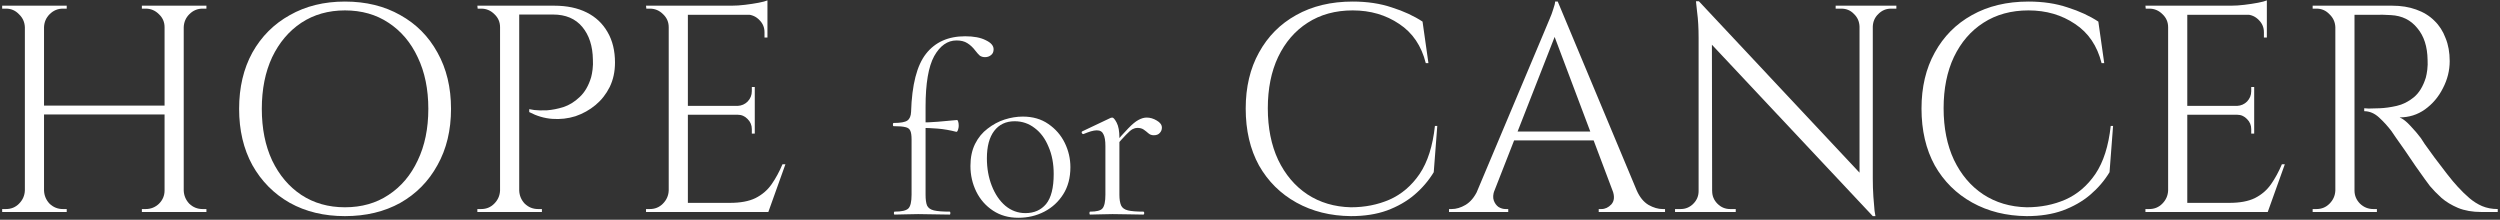
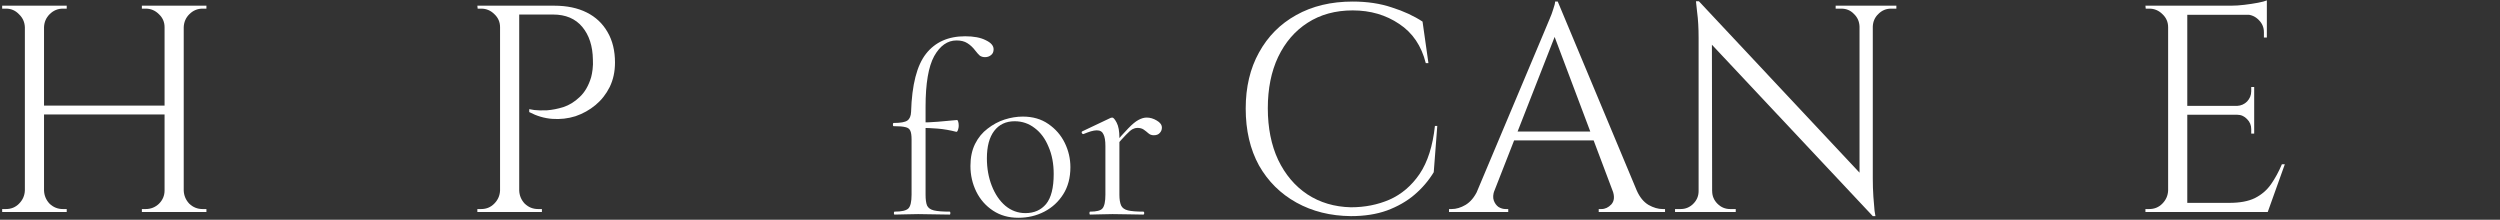
<svg xmlns="http://www.w3.org/2000/svg" width="967" height="85" viewBox="0 0 967 85" fill="none">
  <rect x="0" y="0" width="967" height="85" fill="#333333" stroke="none" />
  <path d="M71.064 2.2V82H63.654V2.2H71.064ZM17.028 2.2V82H9.618V2.2H17.028ZM64.68 40.846V44.266H15.888V40.846H64.68ZM9.96 73.678V82H0.84V80.86C0.84 80.86 1.068 80.86 1.524 80.86C2.056 80.86 2.322 80.86 2.322 80.86C4.298 80.86 5.97 80.176 7.338 78.808C8.782 77.364 9.542 75.654 9.618 73.678H9.96ZM9.96 10.522H9.618C9.542 8.546 8.782 6.874 7.338 5.506C5.97 4.062 4.298 3.34 2.322 3.34C2.322 3.34 2.056 3.34 1.524 3.34C1.068 3.34 0.84 3.34 0.84 3.34V2.2H9.96V10.522ZM16.686 73.678H17.028C17.104 75.654 17.826 77.364 19.194 78.808C20.638 80.176 22.348 80.86 24.324 80.86C24.324 80.86 24.552 80.86 25.008 80.86C25.464 80.86 25.73 80.86 25.806 80.86V82H16.686V73.678ZM16.686 10.522V2.2H25.806V3.34C25.73 3.34 25.464 3.34 25.008 3.34C24.552 3.34 24.324 3.34 24.324 3.34C22.348 3.34 20.638 4.062 19.194 5.506C17.826 6.874 17.104 8.546 17.028 10.522H16.686ZM63.996 73.678V82H54.876V80.86C54.952 80.86 55.218 80.86 55.674 80.86C56.13 80.86 56.358 80.86 56.358 80.86C58.334 80.86 60.044 80.176 61.488 78.808C62.932 77.364 63.654 75.654 63.654 73.678H63.996ZM63.996 10.522H63.654C63.654 8.546 62.932 6.874 61.488 5.506C60.044 4.062 58.334 3.34 56.358 3.34C56.358 3.34 56.13 3.34 55.674 3.34C55.218 3.34 54.952 3.34 54.876 3.34V2.2H63.996V10.522ZM70.722 73.678H71.064C71.14 75.654 71.862 77.364 73.23 78.808C74.674 80.176 76.384 80.86 78.36 80.86C78.36 80.86 78.588 80.86 79.044 80.86C79.576 80.86 79.842 80.86 79.842 80.86V82H70.722V73.678ZM70.722 10.522V2.2H79.842V3.34C79.842 3.34 79.576 3.34 79.044 3.34C78.588 3.34 78.36 3.34 78.36 3.34C76.384 3.34 74.674 4.062 73.23 5.506C71.862 6.874 71.14 8.546 71.064 10.522H70.722Z" fill="white" />
-   <path d="M133.416 0.604C141.548 0.604 148.692 2.352 154.848 5.848C161.004 9.268 165.792 14.094 169.212 20.326C172.708 26.558 174.456 33.816 174.456 42.1C174.456 50.384 172.708 57.642 169.212 63.874C165.792 70.106 161.004 74.97 154.848 78.466C148.692 81.886 141.548 83.596 133.416 83.596C125.36 83.596 118.254 81.886 112.098 78.466C105.942 74.97 101.116 70.106 97.62 63.874C94.2 57.642 92.49 50.384 92.49 42.1C92.49 33.816 94.2 26.558 97.62 20.326C101.116 14.094 105.942 9.268 112.098 5.848C118.254 2.352 125.36 0.604 133.416 0.604ZM133.416 80.176C139.876 80.176 145.5 78.58 150.288 75.388C155.152 72.196 158.914 67.75 161.574 62.05C164.31 56.35 165.678 49.7 165.678 42.1C165.678 34.5 164.31 27.85 161.574 22.15C158.914 16.45 155.152 12.004 150.288 8.812C145.5 5.62 139.876 4.024 133.416 4.024C127.032 4.024 121.408 5.62 116.544 8.812C111.756 12.004 107.994 16.45 105.258 22.15C102.598 27.85 101.268 34.5 101.268 42.1C101.268 49.7 102.598 56.35 105.258 62.05C107.994 67.75 111.756 72.196 116.544 75.388C121.408 78.58 127.032 80.176 133.416 80.176Z" fill="white" />
  <path d="M199.349 2.2H214.397C219.261 2.2 223.441 3.074 226.937 4.822C230.433 6.57 233.131 9.116 235.031 12.46C236.931 15.728 237.881 19.642 237.881 24.202C237.881 27.698 237.197 30.852 235.829 33.664C234.461 36.4 232.637 38.718 230.357 40.618C228.077 42.518 225.493 43.962 222.605 44.95C219.717 45.862 216.715 46.204 213.599 45.976C210.559 45.748 207.595 44.874 204.707 43.354V42.214C204.707 42.214 205.353 42.328 206.645 42.556C207.937 42.708 209.571 42.746 211.547 42.67C213.599 42.518 215.727 42.1 217.931 41.416C220.211 40.656 222.301 39.364 224.201 37.54C226.177 35.716 227.659 33.17 228.647 29.902C228.875 29.066 229.065 28.04 229.217 26.824C229.369 25.532 229.407 24.278 229.331 23.062C229.255 17.818 227.887 13.6 225.227 10.408C222.567 7.216 218.805 5.62 213.941 5.62H200.489C200.489 5.62 200.375 5.354 200.147 4.822C199.995 4.214 199.805 3.644 199.577 3.112C199.425 2.504 199.349 2.2 199.349 2.2ZM200.831 2.2V82H193.421V2.2H200.831ZM193.763 73.678V82H184.643V80.86C184.643 80.86 184.871 80.86 185.327 80.86C185.859 80.86 186.125 80.86 186.125 80.86C188.101 80.86 189.773 80.176 191.141 78.808C192.585 77.364 193.345 75.654 193.421 73.678H193.763ZM193.763 10.522H193.421C193.421 8.546 192.699 6.874 191.255 5.506C189.811 4.062 188.101 3.34 186.125 3.34C186.125 3.34 185.897 3.34 185.441 3.34C184.985 3.34 184.757 3.34 184.757 3.34L184.643 2.2H193.763V10.522ZM200.489 73.678H200.831C200.907 75.654 201.629 77.364 202.997 78.808C204.441 80.176 206.151 80.86 208.127 80.86C208.127 80.86 208.355 80.86 208.811 80.86C209.343 80.86 209.609 80.86 209.609 80.86V82H200.489V73.678Z" fill="white" />
-   <path d="M266.069 2.2V82H258.659V2.2H266.069ZM296.849 78.466V82H265.727V78.466H296.849ZM291.947 40.96V44.38H265.727V40.96H291.947ZM296.849 2.2V5.734H265.727V2.2H296.849ZM303.803 63.532L297.191 82H278.267L282.371 78.466C286.399 78.466 289.667 77.858 292.175 76.642C294.759 75.35 296.849 73.564 298.445 71.284C300.041 69.004 301.447 66.42 302.663 63.532H303.803ZM291.947 44.152V51.676H290.807V49.966C290.807 48.446 290.275 47.154 289.211 46.09C288.147 44.95 286.855 44.38 285.335 44.38V44.152H291.947ZM291.947 33.664V41.188H285.335V40.96C286.855 40.884 288.147 40.314 289.211 39.25C290.275 38.11 290.807 36.78 290.807 35.26V33.664H291.947ZM296.849 5.392V14.512H295.709V12.46C295.709 10.636 295.063 9.078 293.771 7.786C292.479 6.418 290.883 5.696 288.983 5.62V5.392H296.849ZM296.849 0.148V3.454L282.941 2.2C284.613 2.2 286.361 2.086 288.185 1.858C290.085 1.63 291.833 1.364 293.429 1.06C295.025 0.756 296.165 0.452 296.849 0.148ZM259.001 73.678V82H249.881V80.86C249.881 80.86 250.109 80.86 250.565 80.86C251.097 80.86 251.363 80.86 251.363 80.86C253.339 80.86 255.011 80.176 256.379 78.808C257.823 77.364 258.583 75.654 258.659 73.678H259.001ZM259.001 10.522H258.659C258.659 8.546 257.937 6.874 256.493 5.506C255.049 4.062 253.339 3.34 251.363 3.34C251.363 3.34 251.135 3.34 250.679 3.34C250.223 3.34 249.995 3.34 249.995 3.34L249.881 2.2H259.001V10.522Z" fill="white" />
  <path d="M555.94 48.712L554.572 66.61C552.596 69.878 550.088 72.804 547.048 75.388C544.084 77.896 540.55 79.91 536.446 81.43C532.418 82.874 527.782 83.596 522.538 83.596C514.634 83.52 507.604 81.772 501.448 78.352C495.292 74.932 490.466 70.144 486.97 63.988C483.55 57.756 481.84 50.422 481.84 41.986C481.84 33.702 483.55 26.482 486.97 20.326C490.39 14.094 495.178 9.268 501.334 5.848C507.566 2.352 514.862 0.604 523.222 0.604C528.846 0.604 533.9 1.364 538.384 2.884C542.944 4.328 546.896 6.152 550.24 8.356L552.52 24.43H551.494C549.822 17.742 546.402 12.688 541.234 9.268C536.066 5.772 530.062 4.024 523.222 4.024C516.534 4.024 510.72 5.62 505.78 8.812C500.916 11.928 497.116 16.336 494.38 22.036C491.72 27.66 490.39 34.272 490.39 41.872C490.39 49.472 491.72 56.122 494.38 61.822C497.116 67.522 500.878 71.968 505.666 75.16C510.53 78.352 516.154 80.024 522.538 80.176C527.934 80.176 532.912 79.188 537.472 77.212C542.108 75.16 545.984 71.854 549.1 67.294C552.216 62.658 554.192 56.464 555.028 48.712H555.94Z" fill="white" />
  <path d="M602.539 0.604L636.283 81.316H626.593L600.259 11.434L602.539 0.604ZM578.029 73.678C577.497 75.198 577.421 76.49 577.801 77.554C578.181 78.618 578.789 79.454 579.625 80.062C580.537 80.594 581.449 80.86 582.361 80.86H583.387V82H560.473V80.86C560.473 80.86 560.663 80.86 561.043 80.86C561.347 80.86 561.499 80.86 561.499 80.86C563.247 80.86 565.033 80.328 566.857 79.264C568.757 78.124 570.315 76.262 571.531 73.678H578.029ZM602.539 0.604L603.565 8.584L574.951 81.658H568.111L597.295 12.346C597.295 12.346 597.485 11.89 597.865 10.978C598.321 9.99 598.815 8.812 599.347 7.444C599.955 6.076 600.449 4.746 600.829 3.454C601.285 2.162 601.513 1.212 601.513 0.604H602.539ZM618.613 50.878V54.298H582.931V50.878H618.613ZM623.743 73.678H633.091C634.231 76.262 635.751 78.124 637.651 79.264C639.551 80.328 641.375 80.86 643.123 80.86C643.123 80.86 643.275 80.86 643.579 80.86C643.883 80.86 644.035 80.86 644.035 80.86V82H618.385V80.86H619.411C620.855 80.86 622.147 80.252 623.287 79.036C624.427 77.744 624.579 75.958 623.743 73.678Z" fill="white" />
  <path d="M657.135 0.49L723.369 71.17L724.395 83.596L658.161 13.03L657.135 0.49ZM657.363 73.906V82H647.901V80.86C647.901 80.86 648.243 80.86 648.927 80.86C649.611 80.86 649.991 80.86 650.067 80.86C651.967 80.86 653.601 80.176 654.969 78.808C656.337 77.44 657.021 75.806 657.021 73.906H657.363ZM662.265 73.906C662.265 75.806 662.949 77.44 664.317 78.808C665.685 80.176 667.319 80.86 669.219 80.86C669.295 80.86 669.675 80.86 670.359 80.86C671.043 80.86 671.385 80.86 671.385 80.86V82H661.923V73.906H662.265ZM657.135 0.49L662.151 6.874L662.265 82H657.021V14.74C657.021 10.864 656.831 7.52 656.451 4.708C656.147 1.896 655.995 0.49 655.995 0.49H657.135ZM724.395 2.2V69.004C724.395 71.436 724.471 73.792 724.623 76.072C724.775 78.276 724.927 80.1 725.079 81.544C725.307 82.912 725.421 83.596 725.421 83.596H724.395L719.265 77.554V2.2H724.395ZM733.515 2.2V3.34C733.515 3.34 733.173 3.34 732.489 3.34C731.805 3.34 731.463 3.34 731.463 3.34C729.563 3.34 727.929 4.024 726.561 5.392C725.193 6.684 724.471 8.318 724.395 10.294H724.053V2.2H733.515ZM710.031 2.2H719.493V10.294H719.265C719.189 8.318 718.467 6.684 717.099 5.392C715.807 4.024 714.173 3.34 712.197 3.34C712.197 3.34 711.855 3.34 711.171 3.34C710.487 3.34 710.107 3.34 710.031 3.34V2.2Z" fill="white" />
-   <path d="M817.338 48.712L815.97 66.61C813.994 69.878 811.486 72.804 808.446 75.388C805.482 77.896 801.948 79.91 797.844 81.43C793.816 82.874 789.18 83.596 783.936 83.596C776.032 83.52 769.002 81.772 762.846 78.352C756.69 74.932 751.864 70.144 748.368 63.988C744.948 57.756 743.238 50.422 743.238 41.986C743.238 33.702 744.948 26.482 748.368 20.326C751.788 14.094 756.576 9.268 762.732 5.848C768.964 2.352 776.26 0.604 784.62 0.604C790.244 0.604 795.298 1.364 799.782 2.884C804.342 4.328 808.294 6.152 811.638 8.356L813.918 24.43H812.892C811.22 17.742 807.8 12.688 802.632 9.268C797.464 5.772 791.46 4.024 784.62 4.024C777.932 4.024 772.118 5.62 767.178 8.812C762.314 11.928 758.514 16.336 755.778 22.036C753.118 27.66 751.788 34.272 751.788 41.872C751.788 49.472 753.118 56.122 755.778 61.822C758.514 67.522 762.276 71.968 767.064 75.16C771.928 78.352 777.552 80.024 783.936 80.176C789.332 80.176 794.31 79.188 798.87 77.212C803.506 75.16 807.382 71.854 810.498 67.294C813.614 62.658 815.59 56.464 816.426 48.712H817.338Z" fill="white" />
  <path d="M846.04 2.2V82H838.63V2.2H846.04ZM876.82 78.466V82H845.698V78.466H876.82ZM871.918 40.96V44.38H845.698V40.96H871.918ZM876.82 2.2V5.734H845.698V2.2H876.82ZM883.774 63.532L877.162 82H858.238L862.342 78.466C866.37 78.466 869.638 77.858 872.146 76.642C874.73 75.35 876.82 73.564 878.416 71.284C880.012 69.004 881.418 66.42 882.634 63.532H883.774ZM871.918 44.152V51.676H870.778V49.966C870.778 48.446 870.246 47.154 869.182 46.09C868.118 44.95 866.826 44.38 865.306 44.38V44.152H871.918ZM871.918 33.664V41.188H865.306V40.96C866.826 40.884 868.118 40.314 869.182 39.25C870.246 38.11 870.778 36.78 870.778 35.26V33.664H871.918ZM876.82 5.392V14.512H875.68V12.46C875.68 10.636 875.034 9.078 873.742 7.786C872.45 6.418 870.854 5.696 868.954 5.62V5.392H876.82ZM876.82 0.148V3.454L862.912 2.2C864.584 2.2 866.332 2.086 868.156 1.858C870.056 1.63 871.804 1.364 873.4 1.06C874.996 0.756 876.136 0.452 876.82 0.148ZM838.972 73.678V82H829.852V80.86C829.852 80.86 830.08 80.86 830.536 80.86C831.068 80.86 831.334 80.86 831.334 80.86C833.31 80.86 834.982 80.176 836.35 78.808C837.794 77.364 838.554 75.654 838.63 73.678H838.972ZM838.972 10.522H838.63C838.63 8.546 837.908 6.874 836.464 5.506C835.02 4.062 833.31 3.34 831.334 3.34C831.334 3.34 831.106 3.34 830.65 3.34C830.194 3.34 829.966 3.34 829.966 3.34L829.852 2.2H838.972V10.522Z" fill="white" />
-   <path d="M909.239 2.2H925.313C928.733 2.2 931.811 2.694 934.547 3.682C937.359 4.67 939.715 6.114 941.615 8.014C943.515 9.838 944.959 12.08 945.947 14.74C947.011 17.324 947.543 20.288 947.543 23.632C947.543 27.28 946.669 30.776 944.921 34.12C943.249 37.464 940.931 40.2 937.967 42.328C935.079 44.38 931.811 45.406 928.163 45.406C929.455 45.938 930.861 47.04 932.381 48.712C933.901 50.308 935.231 51.866 936.371 53.386C936.371 53.386 936.865 54.146 937.853 55.666C938.917 57.11 940.209 58.896 941.729 61.024C943.325 63.152 944.921 65.242 946.517 67.294C948.113 69.346 949.481 70.98 950.621 72.196C952.141 73.868 953.661 75.35 955.181 76.642C956.701 77.934 958.335 78.96 960.083 79.72C961.907 80.48 963.921 80.86 966.125 80.86V82H959.855C956.359 82 953.319 81.468 950.735 80.404C948.227 79.34 946.099 78.048 944.351 76.528C942.603 74.932 941.121 73.412 939.905 71.968C939.677 71.664 939.031 70.79 937.967 69.346C936.979 67.902 935.763 66.192 934.319 64.216C932.951 62.164 931.583 60.15 930.215 58.174C928.847 56.198 927.669 54.526 926.681 53.158C925.693 51.714 925.123 50.878 924.971 50.65C923.527 48.75 921.931 47.002 920.183 45.406C918.435 43.81 916.535 43.012 914.483 43.012V41.872C914.483 41.872 915.053 41.91 916.193 41.986C917.409 41.986 918.853 41.948 920.525 41.872C922.501 41.796 924.667 41.492 927.023 40.96C929.379 40.428 931.583 39.326 933.635 37.654C935.687 35.982 937.245 33.436 938.309 30.016C938.537 29.18 938.727 28.154 938.879 26.938C939.031 25.646 939.069 24.392 938.993 23.176C938.917 18.008 937.587 13.904 935.003 10.864C932.495 7.748 929.113 6.076 924.857 5.848C922.729 5.696 920.525 5.658 918.245 5.734C916.041 5.734 914.179 5.734 912.659 5.734C911.139 5.734 910.379 5.734 910.379 5.734C910.379 5.658 910.265 5.354 910.037 4.822C909.885 4.214 909.695 3.644 909.467 3.112C909.315 2.504 909.239 2.2 909.239 2.2ZM910.721 2.2V82H903.311V2.2H910.721ZM903.653 73.678V82H894.533V80.86C894.533 80.86 894.761 80.86 895.217 80.86C895.749 80.86 896.015 80.86 896.015 80.86C897.991 80.86 899.663 80.176 901.031 78.808C902.475 77.364 903.235 75.654 903.311 73.678H903.653ZM903.653 10.522H903.311C903.235 8.546 902.475 6.874 901.031 5.506C899.663 4.062 897.991 3.34 896.015 3.34C896.015 3.34 895.749 3.34 895.217 3.34C894.761 3.34 894.533 3.34 894.533 3.34V2.2H903.653V10.522ZM910.379 73.678H910.721C910.721 75.654 911.443 77.364 912.887 78.808C914.331 80.176 916.041 80.86 918.017 80.86C918.017 80.86 918.245 80.86 918.701 80.86C919.157 80.86 919.385 80.86 919.385 80.86V82H910.379V73.678Z" fill="white" />
  <path d="M346.04 83C345.85 83 345.755 82.81 345.755 82.43C345.755 82.05 345.85 81.86 346.04 81.86C348.763 81.86 350.537 81.448 351.36 80.625C352.183 79.802 352.595 78.028 352.595 75.305V53.93C352.595 52.41 352.437 51.302 352.12 50.605C351.803 49.845 351.17 49.37 350.22 49.18C349.27 48.927 347.75 48.8 345.66 48.8C345.47 48.8 345.375 48.61 345.375 48.23C345.375 47.787 345.47 47.565 345.66 47.565C348.32 47.565 350.093 47.248 350.98 46.615C351.867 45.982 352.342 44.873 352.405 43.29C352.722 32.777 354.653 25.272 358.2 20.775C361.747 16.278 366.782 14.03 373.305 14.03C376.662 14.03 379.322 14.537 381.285 15.55C383.312 16.5 384.325 17.672 384.325 19.065C384.325 20.078 383.977 20.838 383.28 21.345C382.647 21.852 381.887 22.105 381 22.105C380.24 22.105 379.575 21.915 379.005 21.535C378.498 21.092 377.928 20.458 377.295 19.635C376.345 18.368 375.3 17.387 374.16 16.69C373.083 15.993 371.69 15.645 369.98 15.645C366.497 15.645 363.615 17.672 361.335 21.725C359.118 25.778 358.01 32.302 358.01 41.295V75.305C358.01 77.142 358.2 78.535 358.58 79.485C359.023 80.435 359.91 81.068 361.24 81.385C362.57 81.702 364.597 81.86 367.32 81.86C367.51 81.86 367.605 82.05 367.605 82.43C367.605 82.81 367.51 83 367.32 83C365.23 83 363.203 82.968 361.24 82.905C359.277 82.842 357.25 82.81 355.16 82.81C353.513 82.81 351.867 82.842 350.22 82.905C348.637 82.968 347.243 83 346.04 83ZM369.885 50.985C367.415 50.352 365.04 49.94 362.76 49.75C360.543 49.56 358.168 49.465 355.635 49.465V47.375C358.105 47.375 360.48 47.28 362.76 47.09C365.103 46.9 367.573 46.678 370.17 46.425C370.36 46.425 370.518 46.647 370.645 47.09C370.772 47.533 370.835 48.072 370.835 48.705C370.835 49.148 370.74 49.655 370.55 50.225C370.36 50.795 370.138 51.048 369.885 50.985Z" fill="white" />
  <path d="M393.89 84.235C390.154 84.235 386.892 83.317 384.105 81.48C381.319 79.643 379.165 77.205 377.645 74.165C376.125 71.062 375.365 67.737 375.365 64.19C375.365 60.897 375.967 58.047 377.17 55.64C378.374 53.233 379.989 51.27 382.015 49.75C384.042 48.167 386.227 46.995 388.57 46.235C390.977 45.475 393.32 45.095 395.6 45.095C399.464 45.095 402.757 46.045 405.48 47.945C408.267 49.845 410.389 52.283 411.845 55.26C413.302 58.237 414.03 61.372 414.03 64.665C414.03 68.718 413.112 72.202 411.275 75.115C409.439 78.028 407 80.277 403.96 81.86C400.92 83.443 397.564 84.235 393.89 84.235ZM396.645 82.43C400.002 82.43 402.662 81.258 404.625 78.915C406.589 76.508 407.57 72.645 407.57 67.325C407.57 63.335 406.905 59.82 405.575 56.78C404.309 53.677 402.535 51.27 400.255 49.56C397.975 47.787 395.379 46.9 392.465 46.9C389.109 46.9 386.48 48.135 384.58 50.605C382.68 53.075 381.73 56.622 381.73 61.245C381.73 65.108 382.364 68.655 383.63 71.885C384.897 75.115 386.639 77.68 388.855 79.58C391.135 81.48 393.732 82.43 396.645 82.43Z" fill="white" />
  <path d="M430.989 57.255L430.609 56.21C432.953 53.36 434.884 51.175 436.404 49.655C437.924 48.072 439.223 46.995 440.299 46.425C441.439 45.792 442.516 45.475 443.529 45.475C444.859 45.475 446.158 45.855 447.424 46.615C448.754 47.375 449.419 48.293 449.419 49.37C449.419 50.193 449.134 50.89 448.564 51.46C448.058 52.03 447.298 52.315 446.284 52.315C445.461 52.315 444.764 52.062 444.194 51.555C443.624 51.048 443.023 50.573 442.389 50.13C441.756 49.687 440.933 49.465 439.919 49.465C439.349 49.465 438.748 49.623 438.114 49.94C437.481 50.257 436.626 50.985 435.549 52.125C434.473 53.202 432.953 54.912 430.989 57.255ZM421.679 83C421.489 83 421.394 82.81 421.394 82.43C421.394 82.05 421.489 81.86 421.679 81.86C424.149 81.86 425.733 81.448 426.429 80.625C427.189 79.738 427.569 77.965 427.569 75.305V56.495C427.569 54.405 427.316 52.885 426.809 51.935C426.366 50.922 425.511 50.415 424.244 50.415C423.611 50.415 422.851 50.542 421.964 50.795C421.141 51.048 420.191 51.397 419.114 51.84C418.861 51.903 418.639 51.777 418.449 51.46C418.323 51.143 418.386 50.922 418.639 50.795L429.659 45.57C429.849 45.507 430.039 45.475 430.229 45.475C430.673 45.475 431.243 46.14 431.939 47.47C432.636 48.8 432.984 50.732 432.984 53.265V75.305C432.984 77.078 433.206 78.472 433.649 79.485C434.093 80.435 434.979 81.068 436.309 81.385C437.639 81.702 439.603 81.86 442.199 81.86C442.453 81.86 442.579 82.05 442.579 82.43C442.579 82.81 442.453 83 442.199 83C440.679 83 438.874 82.968 436.784 82.905C434.758 82.842 432.604 82.81 430.324 82.81C428.678 82.81 427.094 82.842 425.574 82.905C424.054 82.968 422.756 83 421.679 83Z" fill="white" />
</svg>